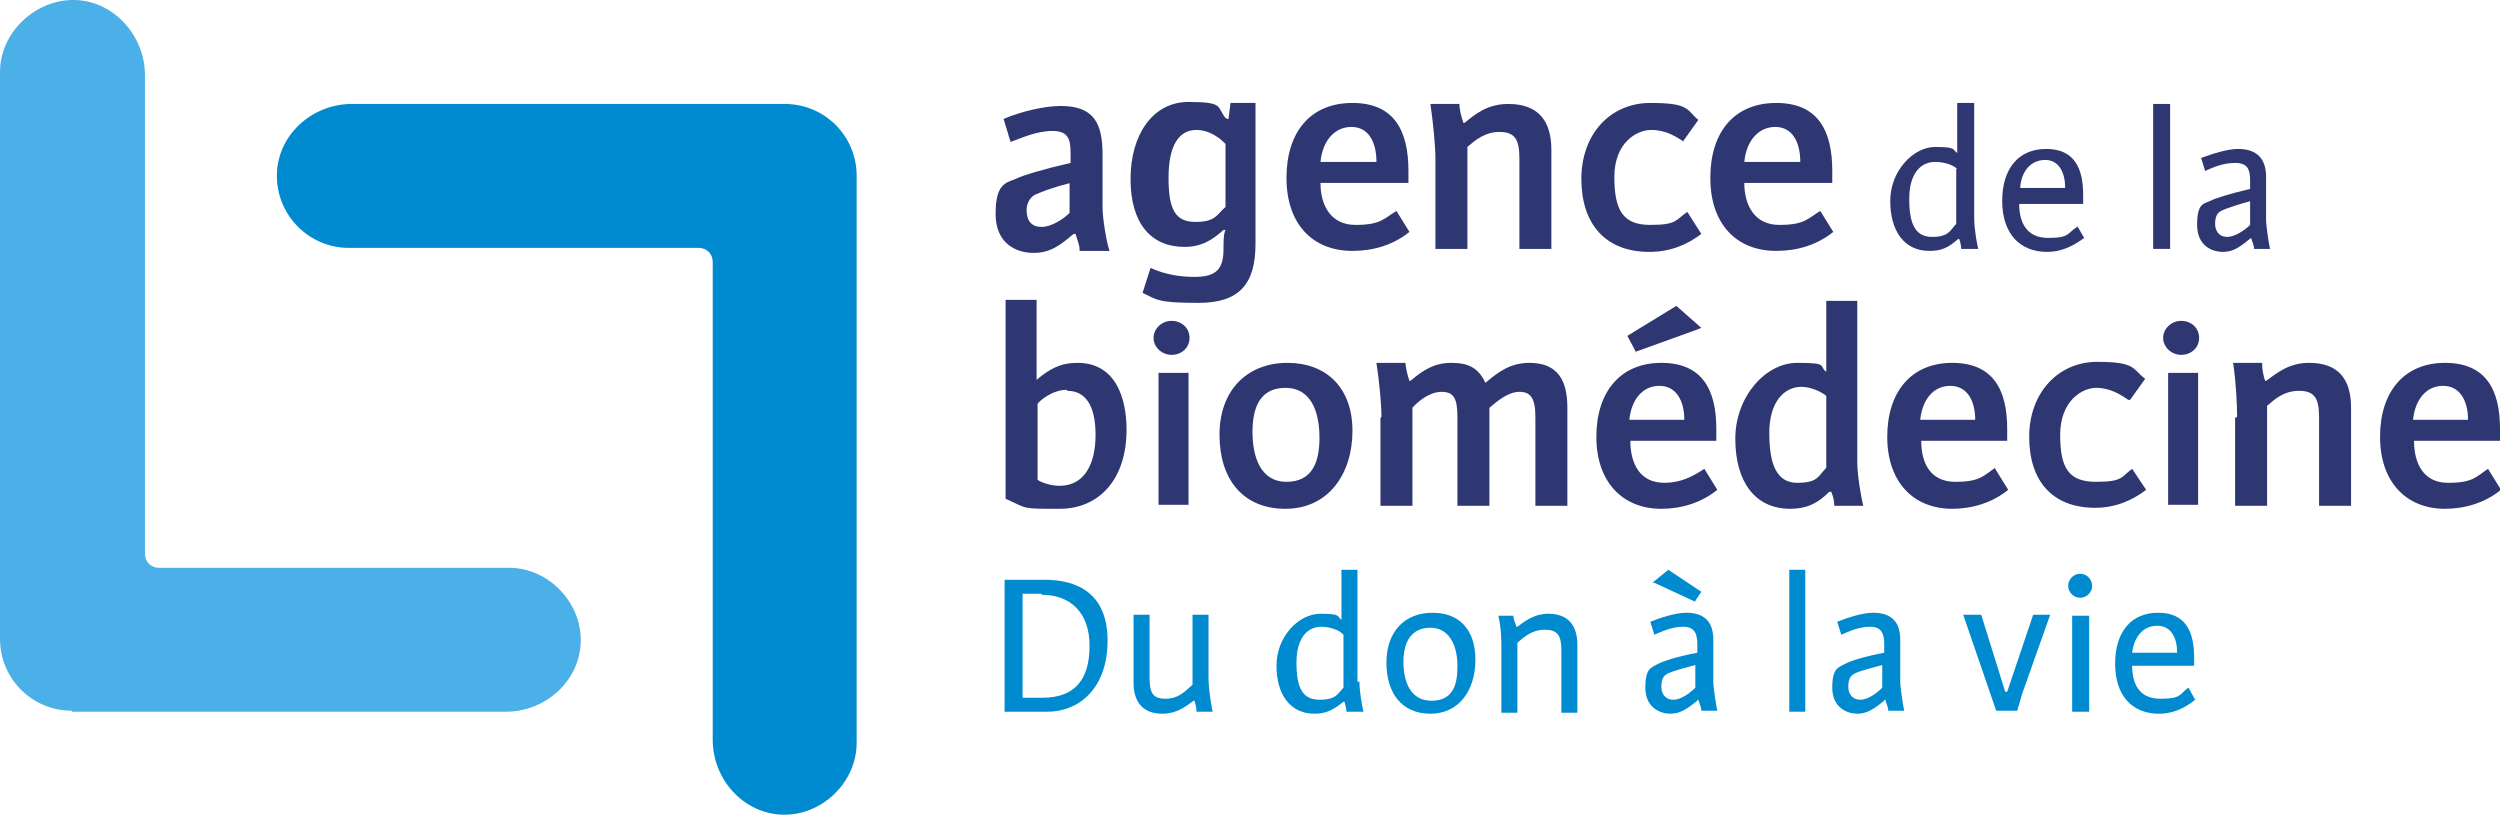
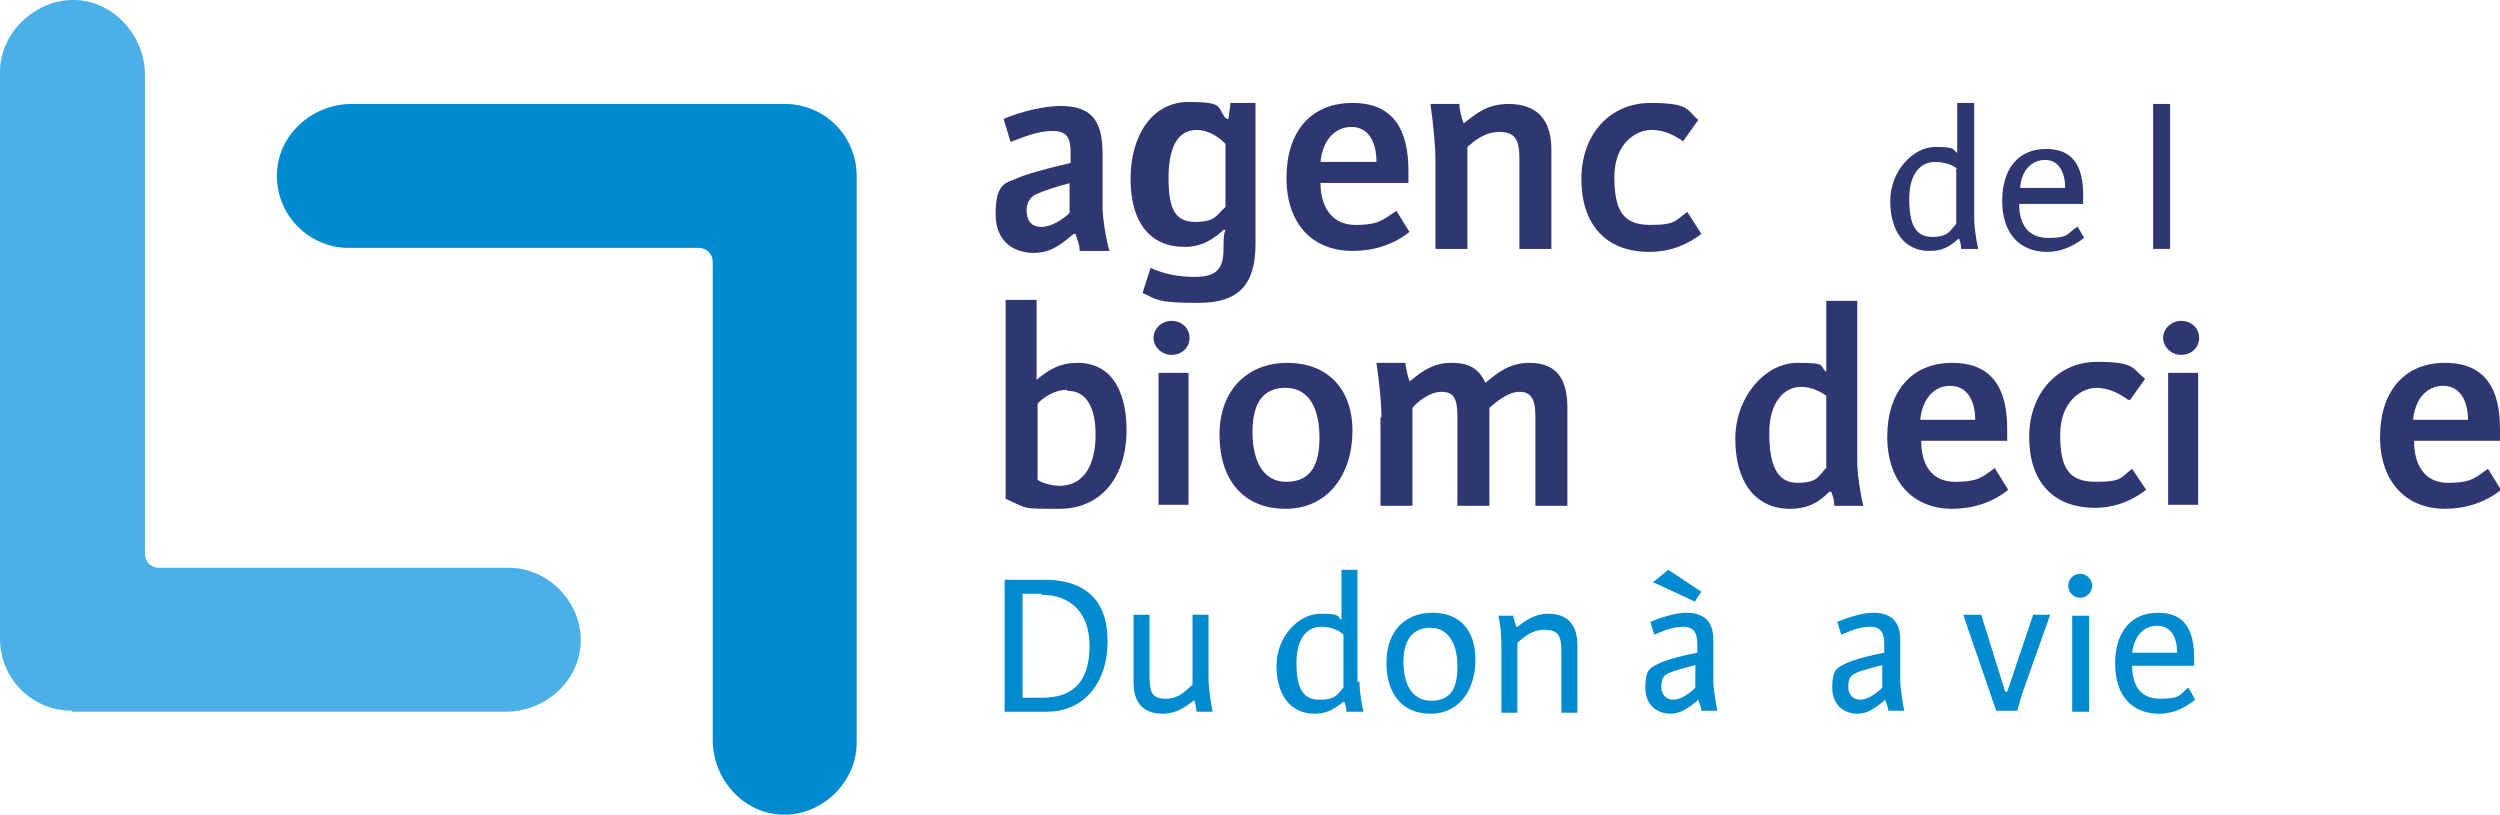
<svg xmlns="http://www.w3.org/2000/svg" id="Calque_1" data-name="Calque 1" width="250.1" height="81.5" version="1.1" viewBox="0 0 250.1 81.5">
  <defs>
    <style>
      .cls-1 {
        fill: #2f3772;
      }

      .cls-1, .cls-2, .cls-3 {
        stroke-width: 0px;
      }

      .cls-2 {
        fill: #4bafe8;
      }

      .cls-3 {
        fill: #008acf;
      }
    </style>
  </defs>
  <path class="cls-3" d="M78.6,10.4h-43.4c-4,0-7.4,3.1-7.5,7-.1,4.1,3.2,7.4,7.2,7.4h35c.8,0,1.4.6,1.4,1.4v47.8c0,4,3.1,7.4,7,7.5s7.4-3.2,7.4-7.2V17.6c0-4-3.2-7.2-7.2-7.2h0Z" />
  <path class="cls-2" d="M7.2,71.2h43.4c4,0,7.4-3.1,7.5-7s-3.2-7.4-7.2-7.4H15.9c-.8,0-1.4-.6-1.4-1.4V7.5C14.5,3.6,11.4.1,7.5,0S0,3.2,0,7.2v56.7c0,4,3.2,7.2,7.2,7.2h0Z" />
  <path class="cls-1" d="M197.5,21.8c0,1.2.3,2.7.4,3.1h-1.7c0-.3-.1-.7-.2-1h-.1c-1,.9-1.7,1.2-2.9,1.2-2.5,0-3.9-2-3.9-5s2.3-5.4,4.5-5.4,1.7.3,2.2.6v-5h1.7v11.4h0ZM195.8,16.9c-.4-.4-1.3-.7-2.2-.7-1.5,0-2.6,1.2-2.6,3.7s.6,3.8,2.3,3.8,1.8-.7,2.4-1.3v-5.5h0Z" />
  <path class="cls-1" d="M207.8,22.6l.7,1.2c-1.2.9-2.4,1.4-3.7,1.4-2.8,0-4.5-1.9-4.5-5.1s1.6-5.2,4.4-5.2,3.7,1.9,3.7,4.6v.9h-6.4c0,1.8.7,3.4,2.9,3.4s1.9-.5,2.9-1.1h0ZM206.6,18.8c0-1.5-.6-2.8-2-2.8s-2.4,1.1-2.5,2.8h4.5Z" />
  <path class="cls-1" d="M215.4,10.4h1.7v14.5h-1.7" />
-   <path class="cls-1" d="M225.2,23.8c-1,.8-1.7,1.4-2.8,1.4s-2.6-.6-2.6-2.7.6-2.1,1.3-2.4c.6-.3,1.9-.7,4-1.2v-.8c0-1.1-.2-1.8-1.5-1.8s-2.3.5-3,.8l-.4-1.3c1.1-.4,2.6-.9,3.7-.9,1.9,0,2.8,1,2.8,2.8v4.3c0,.6.3,2.6.4,2.9h-1.6c0-.4-.2-.7-.3-1.1h-.1s0,0,0,0ZM225.2,20.1c-1.1.3-2.4.7-3,1-.4.2-.6.6-.6,1.3s.4,1.3,1.2,1.3,1.8-.7,2.3-1.2v-2.4h0Z" />
  <g>
    <path class="cls-3" d="M100.5,71.2v-13.2h4c3.2,0,6.3,1.3,6.3,6.1s-2.9,7.1-6,7.1h-4.3ZM104.2,59.4h-1.9v10.4h2c3.3,0,4.7-1.9,4.7-5.2s-1.9-5.1-4.8-5.1h0Z" />
    <path class="cls-3" d="M120.9,67.8c0,1,.2,2.3.4,3.4h-1.6c0-.4-.1-.7-.2-1.1h-.1c-.8.6-1.7,1.3-3.1,1.3-2,0-2.9-1.2-2.9-3.1v-6.8h1.6v6.2c0,1.6.3,2.2,1.6,2.2s1.9-.7,2.7-1.4v-7h1.6v6.2h0Z" />
    <path class="cls-3" d="M136,68.2c0,1.1.3,2.6.4,3h-1.7c0-.3-.1-.6-.2-1h-.1c-1,.8-1.7,1.2-2.9,1.2-2.4,0-3.8-1.9-3.8-4.8s2.2-5.2,4.4-5.2,1.6.3,2.1.6v-5h1.6v11.2h0ZM134.3,63.4c-.4-.4-1.3-.7-2.1-.7-1.4,0-2.5,1.1-2.5,3.6s.6,3.7,2.3,3.7,1.8-.6,2.4-1.2v-5.3h0Z" />
    <path class="cls-3" d="M138.7,66.3c0-3.2,1.9-5,4.6-5s4.3,1.7,4.3,4.7-1.6,5.4-4.5,5.4-4.4-2.1-4.4-5.1ZM145.8,66.6c0-2-.8-3.8-2.7-3.8s-2.7,1.4-2.7,3.4.7,3.9,2.8,3.9,2.6-1.5,2.6-3.4h0Z" />
    <path class="cls-3" d="M150.2,65c0-.8,0-2.1-.3-3.4h1.5c0,.4.2.7.3,1.1h.1c.8-.6,1.7-1.3,3.1-1.3,2,0,2.9,1.2,2.9,3.1v6.8h-1.6v-6.2c0-1.6-.4-2.1-1.7-2.1s-2.1.8-2.7,1.3v7h-1.6v-6.2h0Z" />
    <path class="cls-3" d="M169.8,70.1c-1,.8-1.7,1.3-2.7,1.3s-2.5-.6-2.5-2.6.6-2,1.3-2.4c.6-.3,1.8-.7,3.9-1.1v-.8c0-1-.2-1.8-1.4-1.8s-2.2.5-2.9.8l-.4-1.3c1-.4,2.5-.9,3.6-.9,1.9,0,2.7,1,2.7,2.7v4.2c0,.6.3,2.5.4,2.9h-1.6c0-.4-.2-.7-.3-1.1h-.1s0,0,0,0ZM169.6,60.2l-4.1-1.9h-.2c0,0,1.6-1.3,1.6-1.3l3.3,2.2-.6.9h0ZM169.7,66.5c-1.1.3-2.3.6-2.9.9-.4.2-.6.6-.6,1.3s.4,1.3,1.2,1.3,1.7-.7,2.2-1.2v-2.3Z" />
-     <path class="cls-3" d="M180.6,71.2h-1.6v-14.2h1.6v14.2Z" />
    <path class="cls-3" d="M188.5,70.1c-1,.8-1.7,1.3-2.7,1.3s-2.5-.6-2.5-2.6.6-2,1.3-2.4c.6-.3,1.8-.7,3.9-1.1v-.8c0-1-.2-1.8-1.4-1.8s-2.2.5-2.9.8l-.4-1.3c1-.4,2.5-.9,3.6-.9,1.9,0,2.7,1,2.7,2.7v4.2c0,.6.3,2.5.4,2.9h-1.6c0-.4-.2-.7-.3-1.1h-.1s0,0,0,0ZM188.4,66.5c-1.1.3-2.3.6-2.9.9-.4.2-.6.6-.6,1.3s.4,1.3,1.2,1.3,1.7-.7,2.2-1.2v-2.3Z" />
    <path class="cls-3" d="M200.8,69.2l2.6-7.7h1.7l-2.8,7.9-.5,1.7h-2.1l-3.3-9.6h1.8l2.4,7.7h.1Z" />
    <path class="cls-3" d="M208.1,57.4c.7,0,1.2.6,1.2,1.2s-.5,1.2-1.2,1.2-1.2-.6-1.2-1.2.5-1.2,1.2-1.2ZM209,71.2h-1.7v-9.6h1.7v9.6Z" />
    <path class="cls-3" d="M219,68.9l.6,1.1c-1.1.9-2.3,1.4-3.6,1.4-2.7,0-4.4-1.8-4.4-5s1.6-5.1,4.3-5.1,3.6,1.8,3.6,4.5v.8h-6.2c0,1.8.7,3.3,2.8,3.3s1.9-.4,2.8-1.1h0ZM217.8,65.3c0-1.5-.6-2.7-2-2.7s-2.3,1.1-2.5,2.7h4.4Z" />
  </g>
  <path class="cls-1" d="M108,24.9c0-.4-.3-1.1-.4-1.5h-.2c-1.3,1.1-2.3,1.9-4,1.9s-3.8-.9-3.8-3.9,1-3.1,2-3.5c.8-.4,2.9-1,5.5-1.6v-1c0-1.3-.2-2.2-1.8-2.2s-3.1.7-4.2,1.1l-.7-2.3c1.6-.7,4-1.3,5.7-1.3,3.4,0,4.2,1.8,4.2,4.9v5.3c0,1,.4,3.5.7,4.3h-3ZM107.1,18.3c-1.6.4-2.7.8-3.6,1.2-.5.3-.8.9-.8,1.5,0,1.1.5,1.7,1.5,1.7s2.2-.8,2.8-1.4c0,0,0-3,0-3Z" />
  <path class="cls-1" d="M139.7,21.1l1.3,2.1c-1.6,1.3-3.6,1.9-5.7,1.9-4,0-6.6-2.7-6.6-7.3s2.4-7.5,6.6-7.5,5.6,2.8,5.6,6.8v1.2h-8.8c0,2.2,1,4.2,3.5,4.2s2.8-.6,4.1-1.4ZM137.7,16.2c0-2-.8-3.5-2.5-3.5s-2.9,1.4-3.1,3.5h5.6Z" />
  <path class="cls-1" d="M143.6,15.9c0-1.2-.2-3.4-.5-5.5h2.9c0,.6.2,1.3.4,1.9h.1c1.1-.9,2.3-1.9,4.4-1.9,3,0,4.3,1.7,4.3,4.6v9.9h-3.2v-9.1c0-1.9-.5-2.6-2-2.6s-2.5.9-3.2,1.5v10.2h-3.2v-9h0Z" />
  <path class="cls-1" d="M168.5,14.2c-.8-.5-1.8-1.2-3.3-1.2s-3.7,1.3-3.7,4.7.9,4.8,3.6,4.8,2.5-.5,3.7-1.3l1.4,2.2c-1.3,1-3,1.8-5.2,1.8-4.4,0-6.8-2.8-6.8-7.3s2.9-7.6,6.9-7.6,3.6.7,4.8,1.7c0,0-1.5,2.1-1.5,2.1Z" />
-   <path class="cls-1" d="M182.1,21.1l1.3,2.1c-1.6,1.3-3.6,1.9-5.7,1.9-4,0-6.6-2.7-6.6-7.3s2.4-7.5,6.6-7.5,5.6,2.8,5.6,6.8v1.2h-8.8c0,2.2,1,4.2,3.5,4.2s2.8-.6,4.1-1.4ZM180.1,16.2c0-2-.8-3.5-2.5-3.5s-2.9,1.4-3.1,3.5h5.6Z" />
  <g>
    <path class="cls-1" d="M100.6,46.4v-16.4s3.1,0,3.1,0v5.7c0,.7,0,1.6,0,2.3h0c1.3-1.1,2.4-1.7,4.1-1.7,3.8,0,4.9,3.5,4.9,6.7,0,4.9-2.7,7.9-6.7,7.9s-3.1,0-5.4-1c0,0,0-2.3,0-3.5h0ZM106.7,39c-1.5,0-2.8,1.2-2.9,1.4v7.6c.4.3,1.4.6,2.2.6,2.5,0,3.6-2.2,3.6-5.1s-1-4.4-2.8-4.4h0Z" />
    <path class="cls-1" d="M117.2,32.1c1,0,1.8.7,1.8,1.7s-.8,1.7-1.8,1.7-1.8-.8-1.8-1.7.8-1.7,1.8-1.7ZM115.9,37.3h3v13.2c.1,0-3,0-3,0" />
    <path class="cls-1" d="M122,43.5c0-4.6,2.9-7.2,6.8-7.2s6.5,2.5,6.5,6.8-2.4,7.8-6.7,7.8-6.6-3-6.6-7.4h0ZM132,43.8c0-2.7-.9-5-3.4-5s-3.3,1.9-3.3,4.4.8,5,3.4,5,3.3-2,3.3-4.4h0Z" />
    <path class="cls-1" d="M138.2,41.7c0-1.2-.2-3.4-.5-5.4h2.9c0,.3.2,1.3.4,1.8h.1c1.3-1.1,2.4-1.8,4.1-1.8s2.7.5,3.4,2c1.3-1.1,2.5-2,4.4-2,2.8,0,3.8,1.7,3.8,4.5v9.8h-3.2v-8.9c0-1.9-.5-2.5-1.6-2.5s-2.2.9-3,1.6v9.8h-3.2v-8.9c0-1.9-.4-2.5-1.6-2.5s-2.4,1-2.9,1.6v9.8h-3.2v-8.8h0Z" />
-     <path class="cls-1" d="M166.5,48.3c1.6,0,2.8-.6,4-1.4l1.3,2.1c-1.6,1.3-3.6,1.9-5.6,1.9-3.9,0-6.5-2.7-6.5-7.2s2.4-7.4,6.5-7.4,5.5,2.7,5.5,6.6v1.2s-8.6,0-8.6,0c0,2.2.9,4.2,3.4,4.2h0ZM163,42h5.5c0-1.9-.8-3.4-2.5-3.4s-2.8,1.4-3,3.4h0ZM163.6,35.2l6.1-2.2.5-.2-2.5-2.2-4.9,3,.9,1.7h0Z" />
    <path class="cls-1" d="M183,49.2c-1.2,1.2-2.3,1.7-3.9,1.7-3.6,0-5.5-2.8-5.5-7s3-7.6,6.2-7.6,2.1.3,2.9.9v-7.1h3.1v16.1c0,1.4.4,3.6.6,4.4h-2.9c0-.5-.1-.9-.3-1.4h-.2ZM182.7,39.6c-.5-.4-1.5-.9-2.5-.9-1.7,0-3.2,1.5-3.2,4.6s.7,5,2.8,5,2.1-.7,2.9-1.5v-7.2h0Z" />
    <path class="cls-1" d="M199.6,46.9l1.3,2.1c-1.6,1.3-3.6,1.9-5.6,1.9-3.9,0-6.5-2.7-6.5-7.2s2.4-7.4,6.5-7.4,5.5,2.7,5.5,6.6v1.2h-8.6c0,2.2.9,4.1,3.4,4.1s2.8-.6,4-1.4h0ZM197.6,42c0-1.9-.8-3.4-2.5-3.4s-2.8,1.4-3,3.4h5.5Z" />
    <path class="cls-1" d="M212.9,40c-.7-.5-1.8-1.2-3.2-1.2s-3.6,1.3-3.6,4.7.9,4.7,3.6,4.7,2.5-.5,3.6-1.3l1.4,2.1c-1.3,1-3,1.8-5.1,1.8-4.3,0-6.6-2.7-6.6-7.1s2.9-7.5,6.8-7.5,3.5.7,4.8,1.7l-1.5,2.1h0Z" />
-     <path class="cls-1" d="M223.8,41.7c0-1.2-.1-3.4-.4-5.4h2.9c0,.6.1,1.2.3,1.8h.1c1.1-.8,2.3-1.8,4.3-1.8,3,0,4.2,1.7,4.2,4.5v9.8h-3.2v-8.9c0-1.9-.5-2.6-2-2.6s-2.4.8-3.2,1.5v10h-3.2v-8.8h0Z" />
    <path class="cls-1" d="M248.9,46.9l1.3,2.1c-1.6,1.3-3.6,1.9-5.6,1.9-3.9,0-6.5-2.7-6.5-7.2s2.4-7.4,6.5-7.4,5.5,2.7,5.5,6.6v1.2h-8.6c0,2.2.9,4.2,3.4,4.2s2.8-.6,4-1.4h0ZM246.9,42c0-1.9-.8-3.4-2.5-3.4s-2.8,1.4-3,3.4h5.5Z" />
  </g>
  <path class="cls-1" d="M122.8,11.9h.1s.2-1.6.2-1.6h2.5s0,4.3,0,5.4v8.7c0,4-1.6,5.9-5.7,5.9s-4.1-.3-5.6-1l.8-2.5c1.5.7,3.1.9,4.4.9,2.2,0,2.9-.8,2.9-2.8h0c0-.8,0-1.5.2-1.9h-.2c-1,.9-2.1,1.7-3.9,1.7-3.4,0-5.4-2.4-5.4-6.8s2.2-7.7,5.8-7.7,2.8.5,3.7,1.6h0ZM122.5,14.3c-.8-.8-1.8-1.3-2.8-1.3-1.8,0-2.8,1.6-2.8,4.8s.7,4.4,2.7,4.4,2.1-.7,3-1.5v-6.3h0Z" />
  <path class="cls-1" d="M218.2,32.1c1,0,1.8.7,1.8,1.7s-.8,1.7-1.8,1.7-1.8-.8-1.8-1.7.8-1.7,1.8-1.7ZM220,50.5h-3.1v-13.2h3v13.2h.1Z" />
</svg>